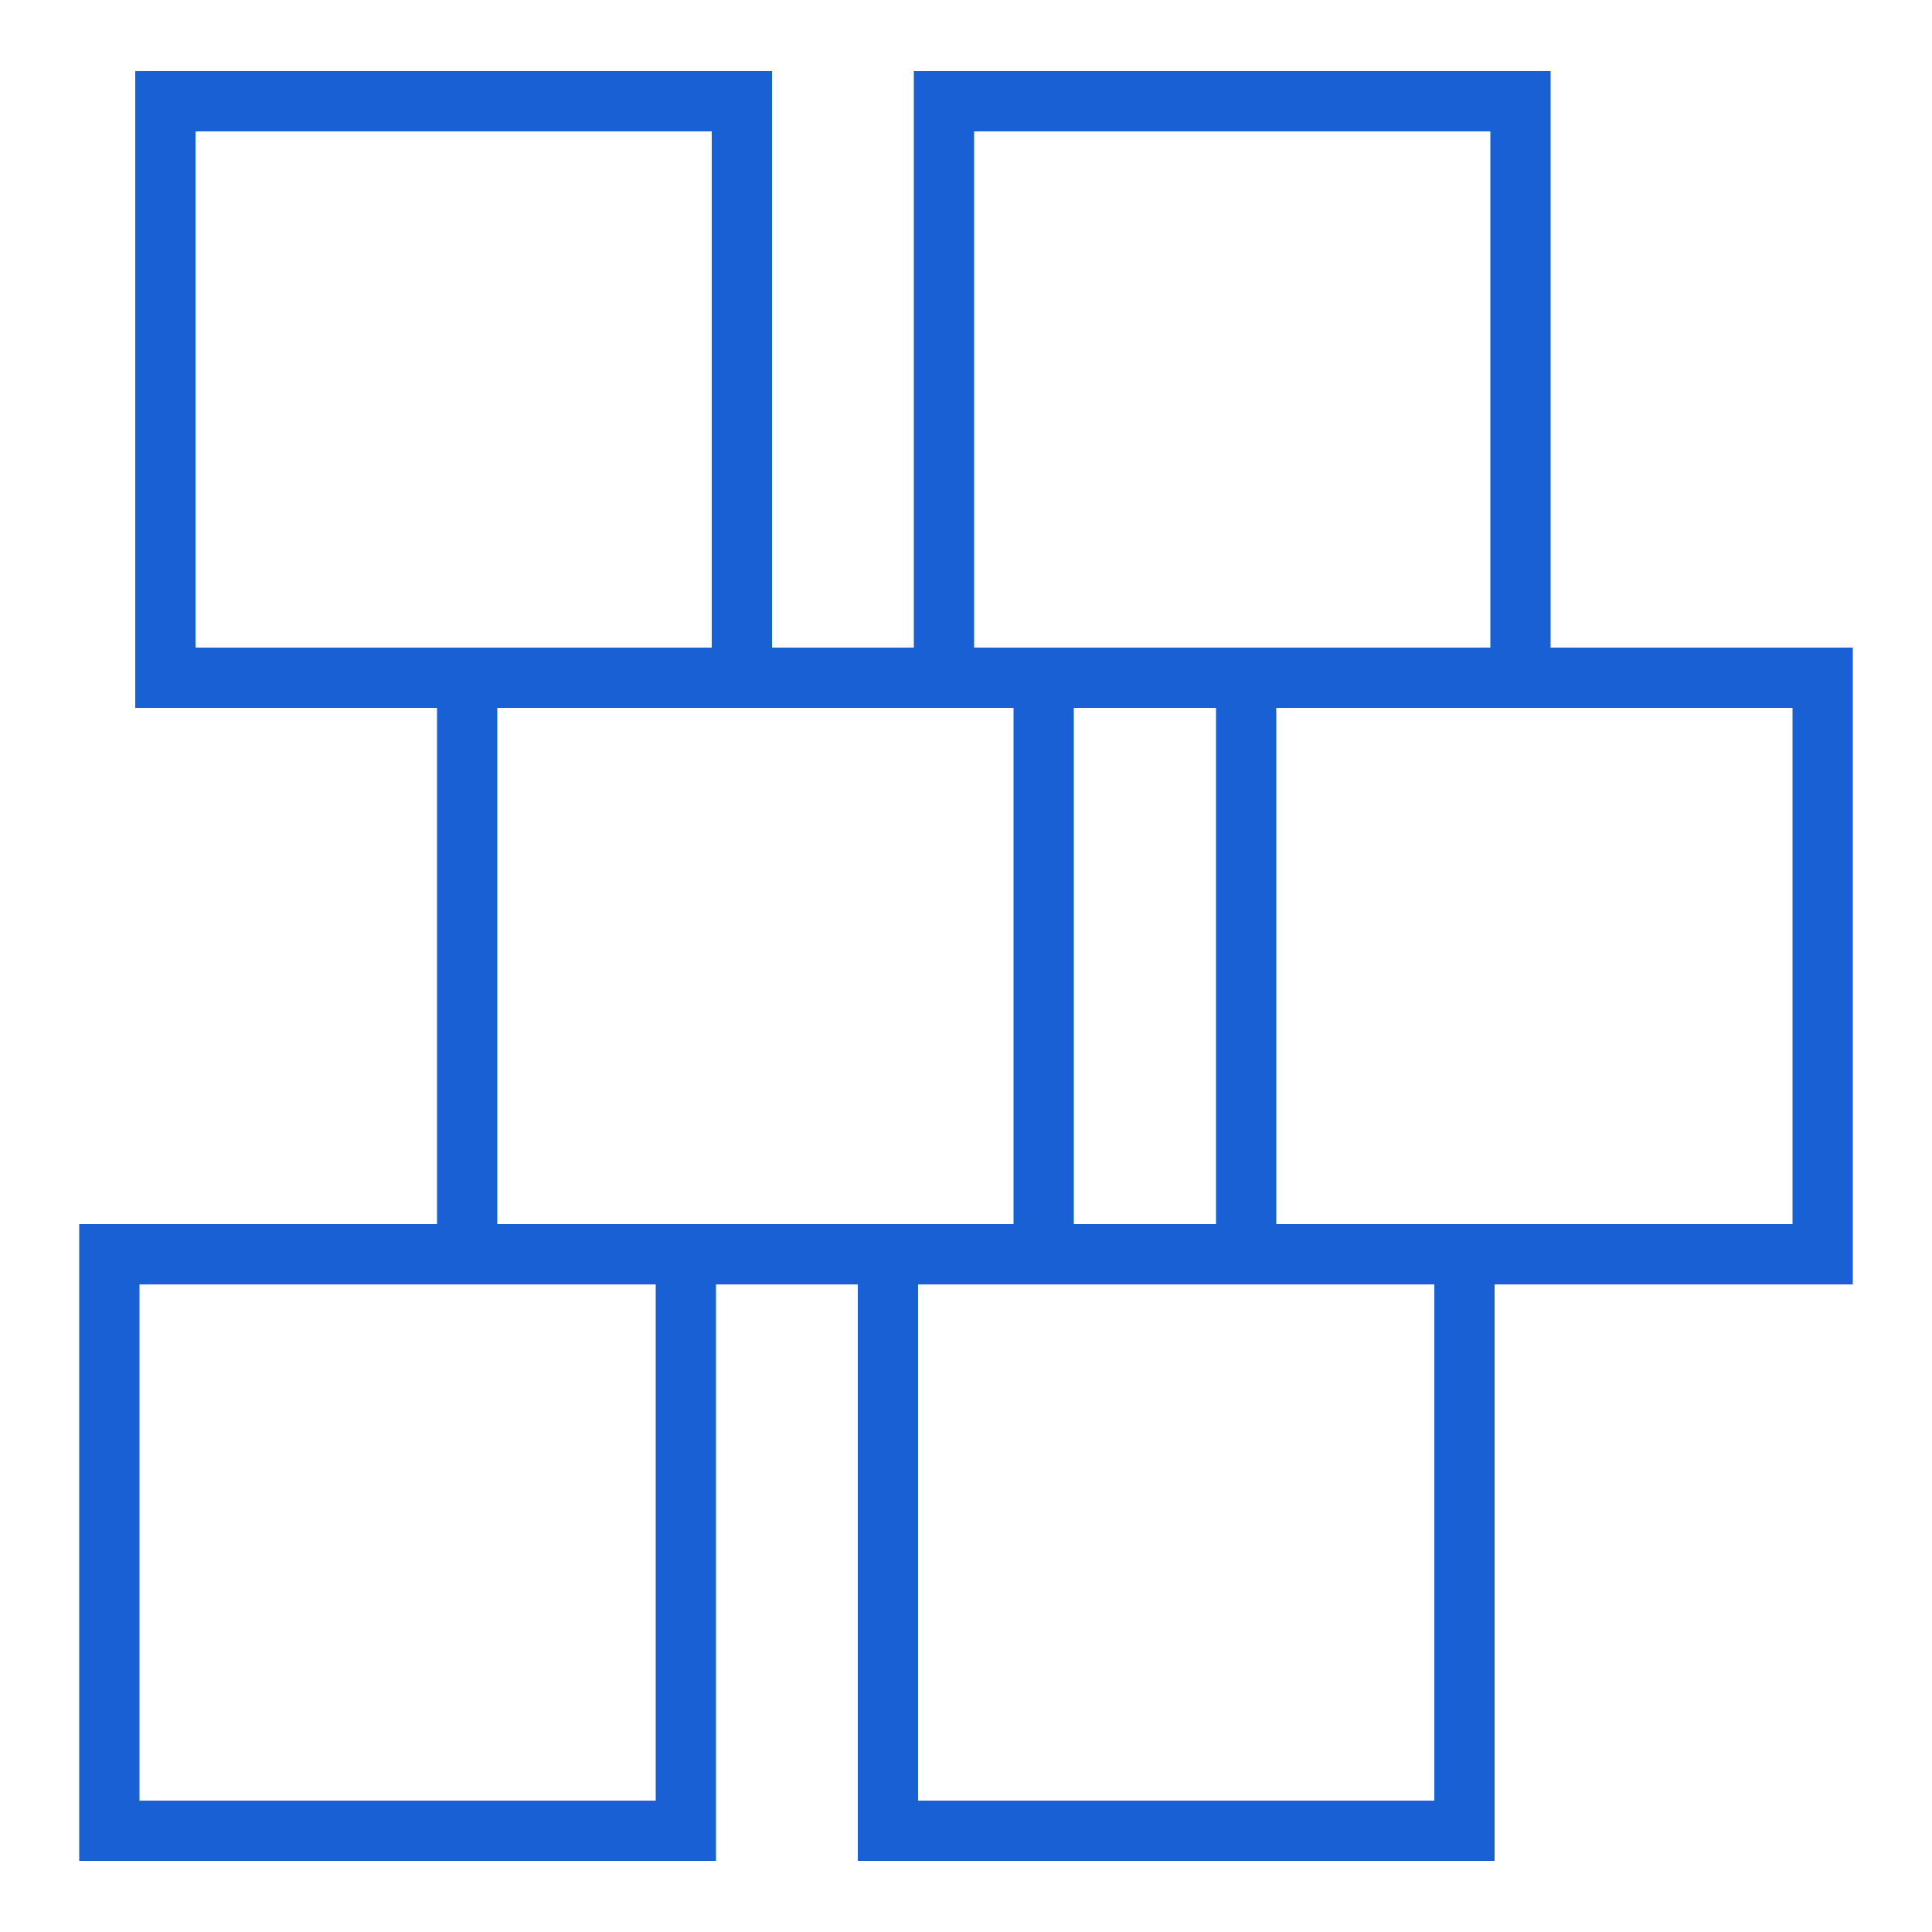
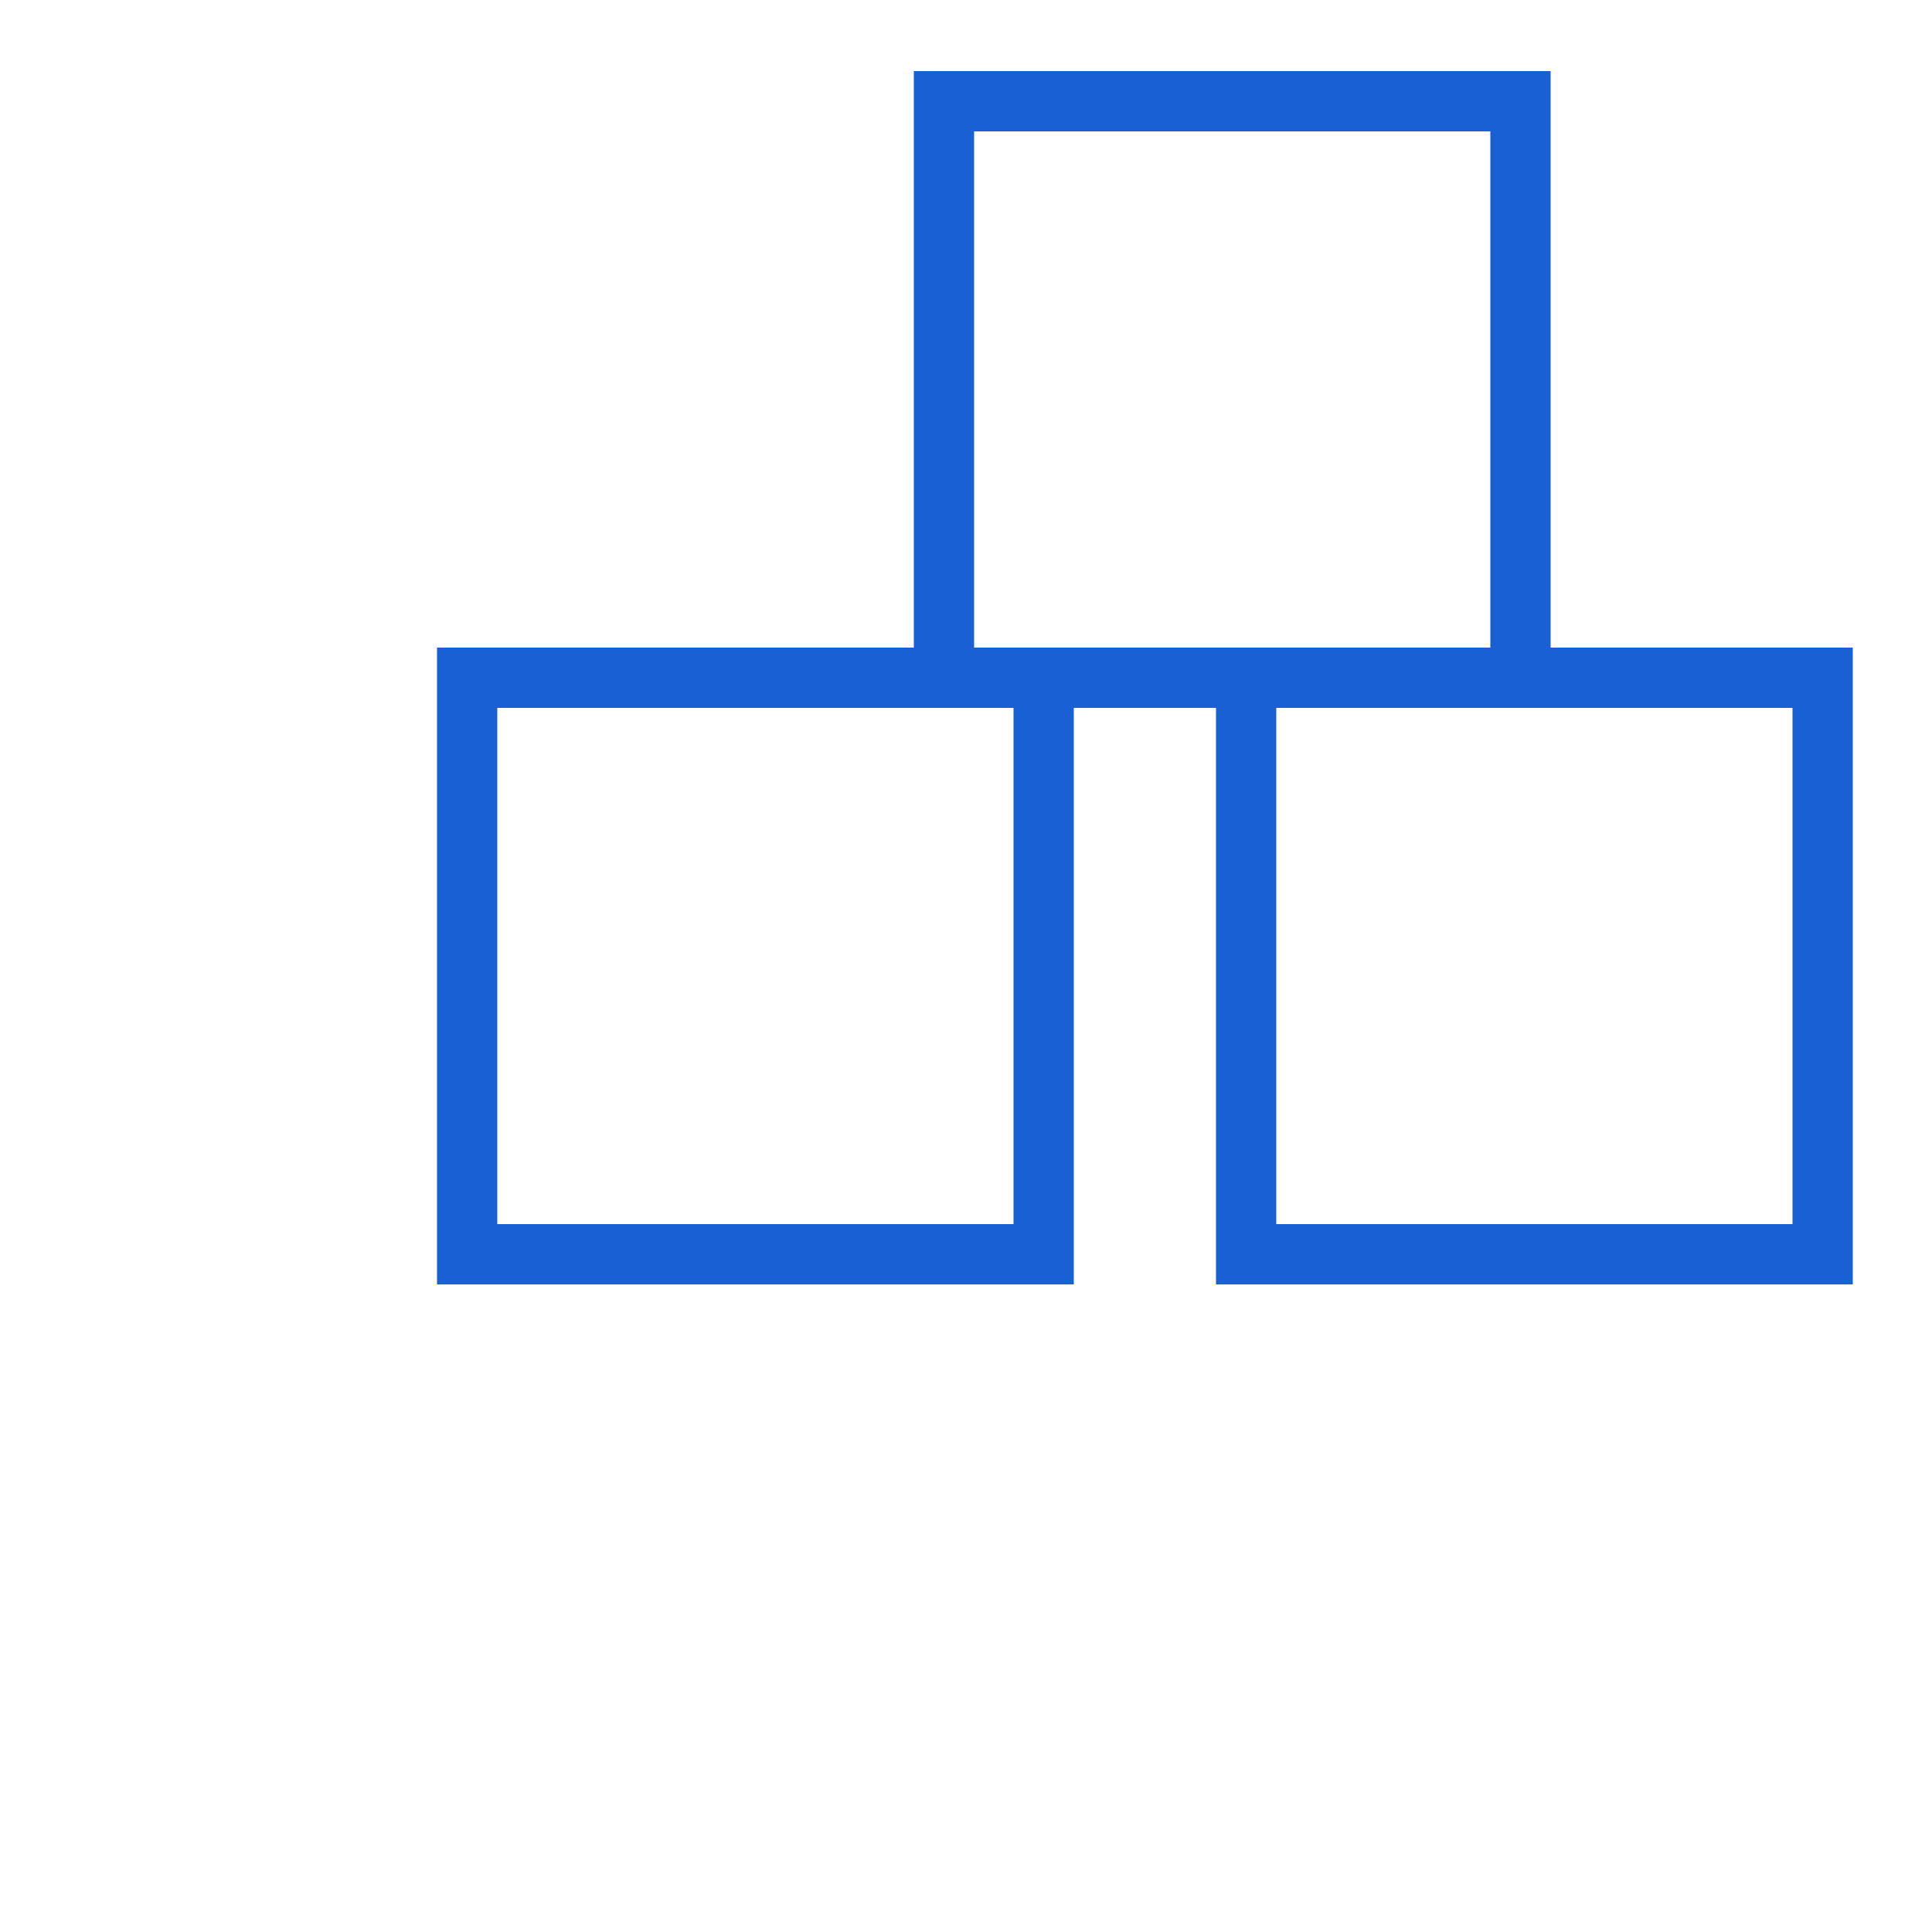
<svg xmlns="http://www.w3.org/2000/svg" id="Layer_1" data-name="Layer 1" viewBox="0 0 50 50">
  <defs>
    <style>.cls-1{fill:none;stroke:#1860d3;stroke-miterlimit:10;stroke-width:1.56px;}</style>
  </defs>
-   <rect class="cls-1" x="4.28" y="2.62" width="14.92" height="14.92" />
  <rect class="cls-1" x="24.43" y="2.62" width="14.92" height="14.92" />
  <rect class="cls-1" x="12.09" y="17.54" width="14.92" height="14.92" />
  <rect class="cls-1" x="32.25" y="17.54" width="14.92" height="14.92" />
-   <rect class="cls-1" x="2.83" y="32.46" width="14.92" height="14.92" />
-   <rect class="cls-1" x="22.98" y="32.46" width="14.92" height="14.92" />
</svg>